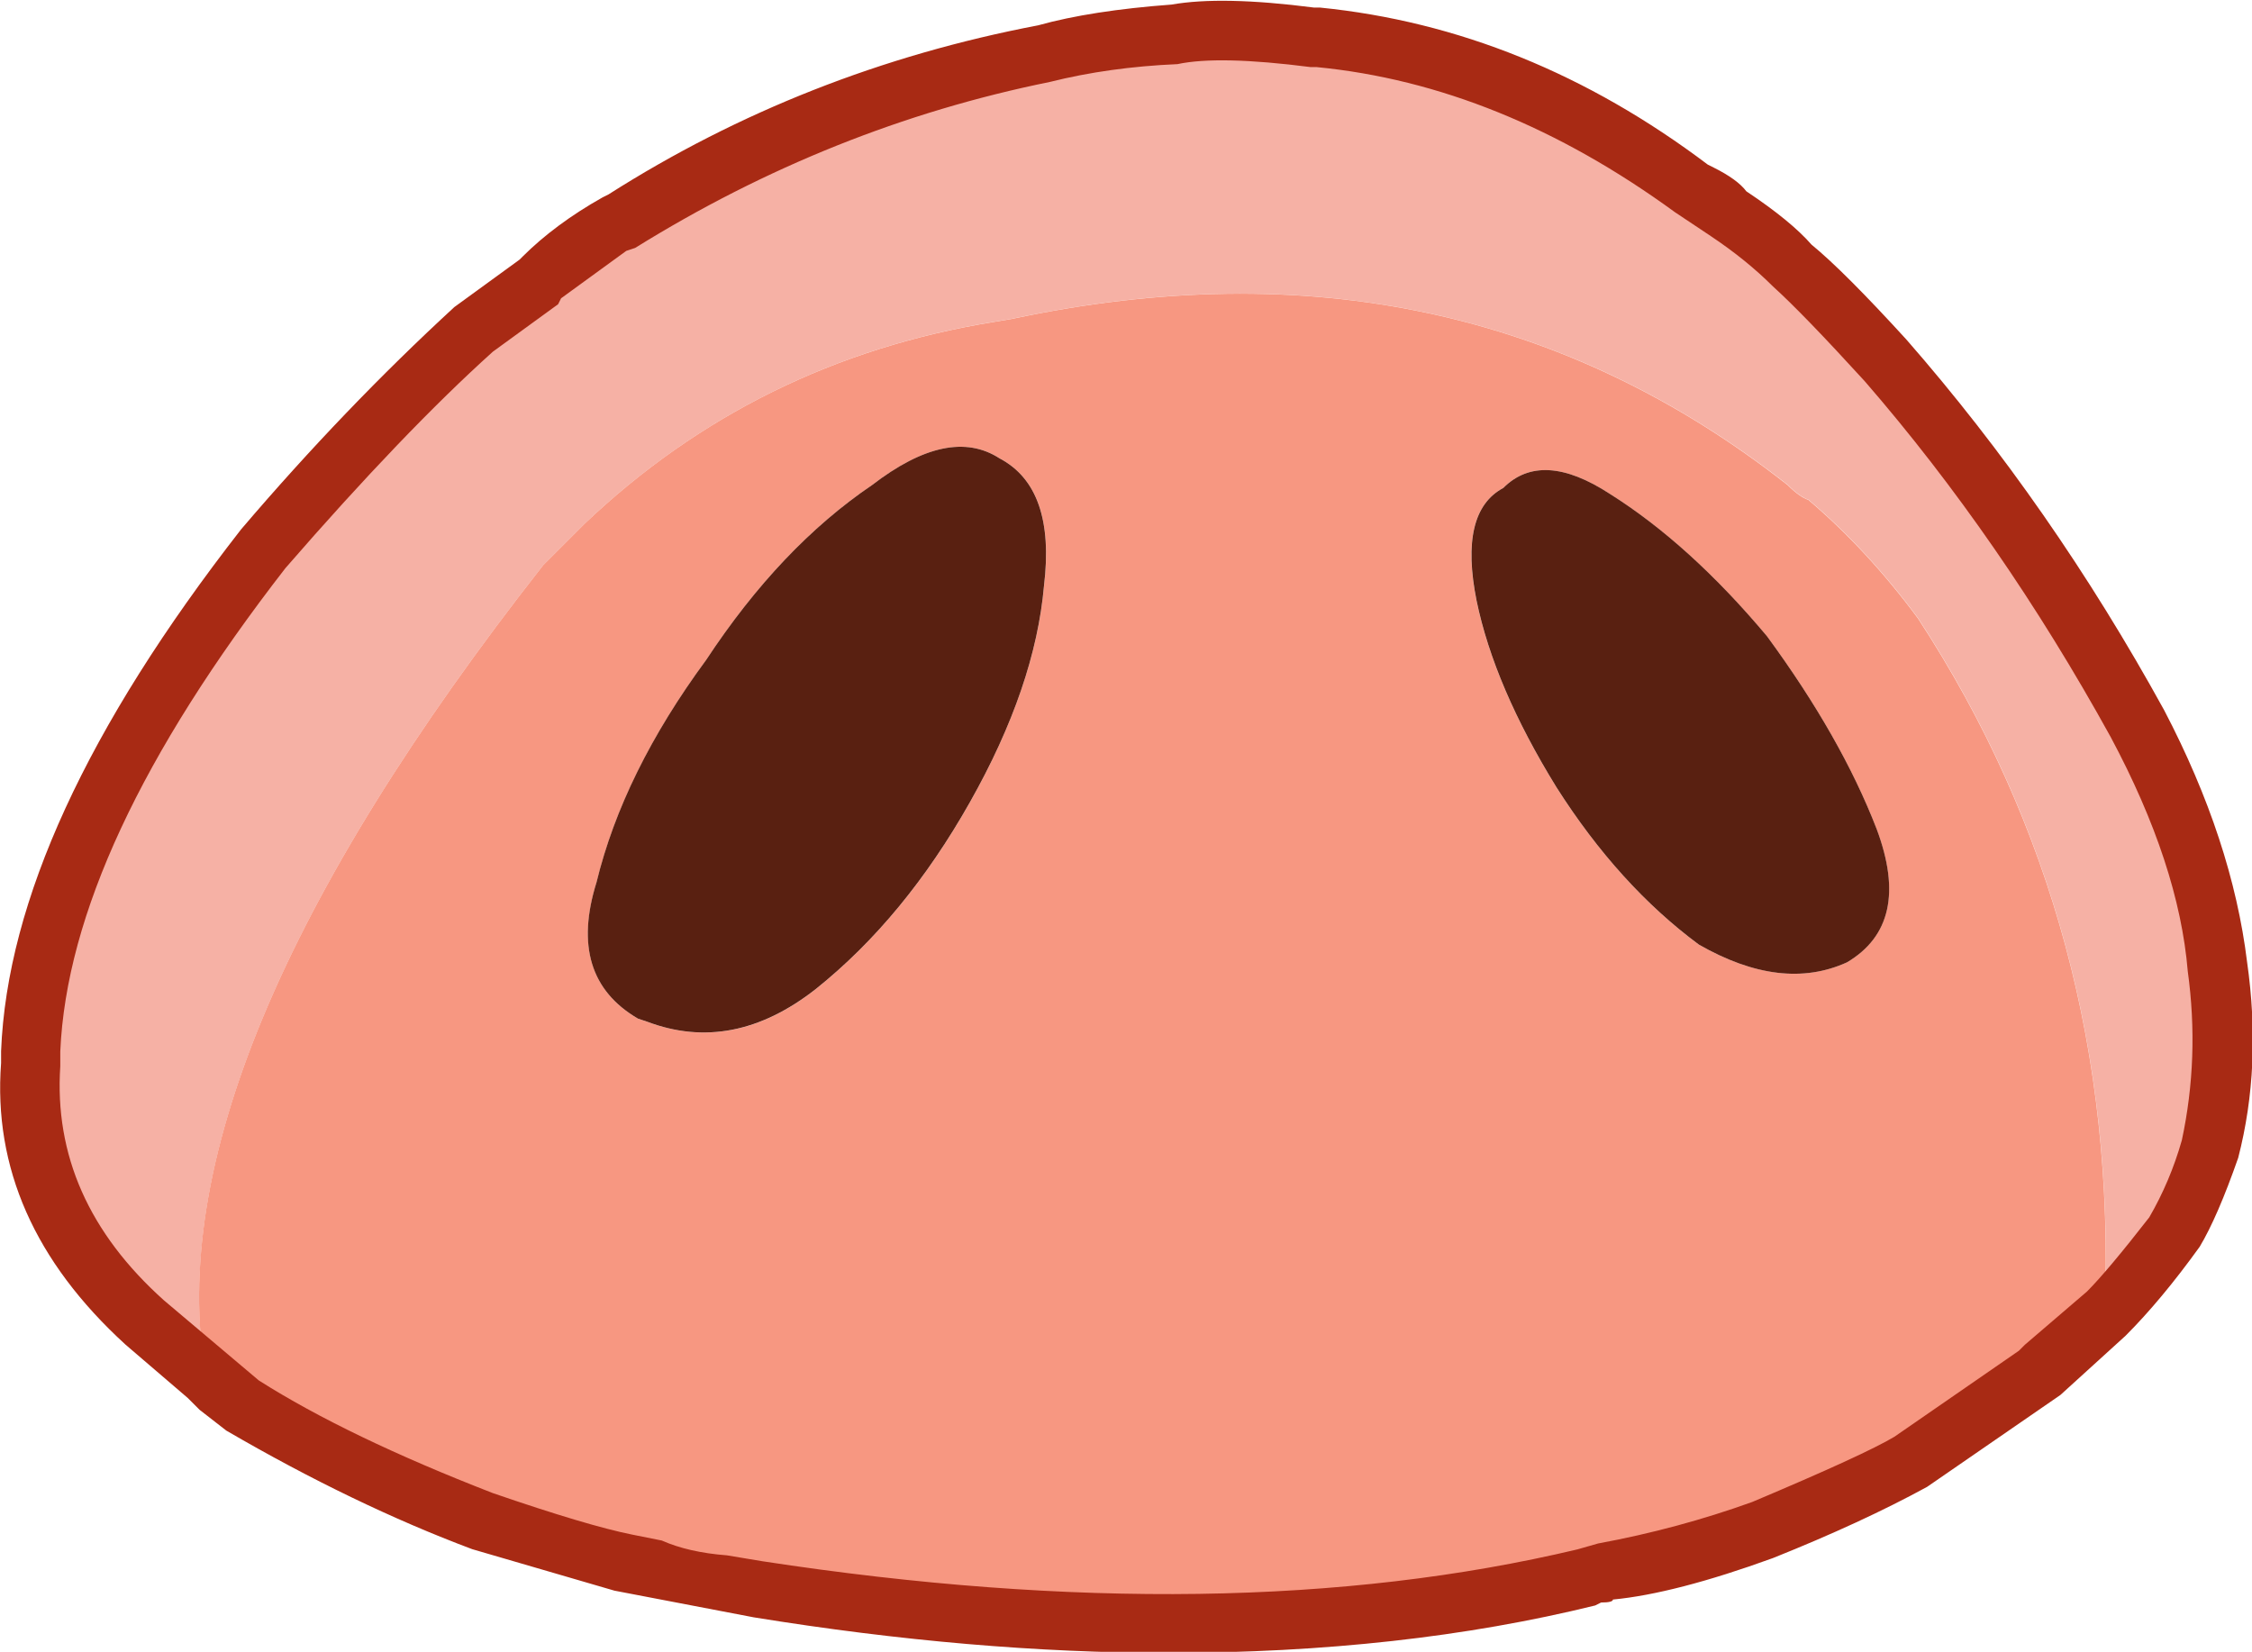
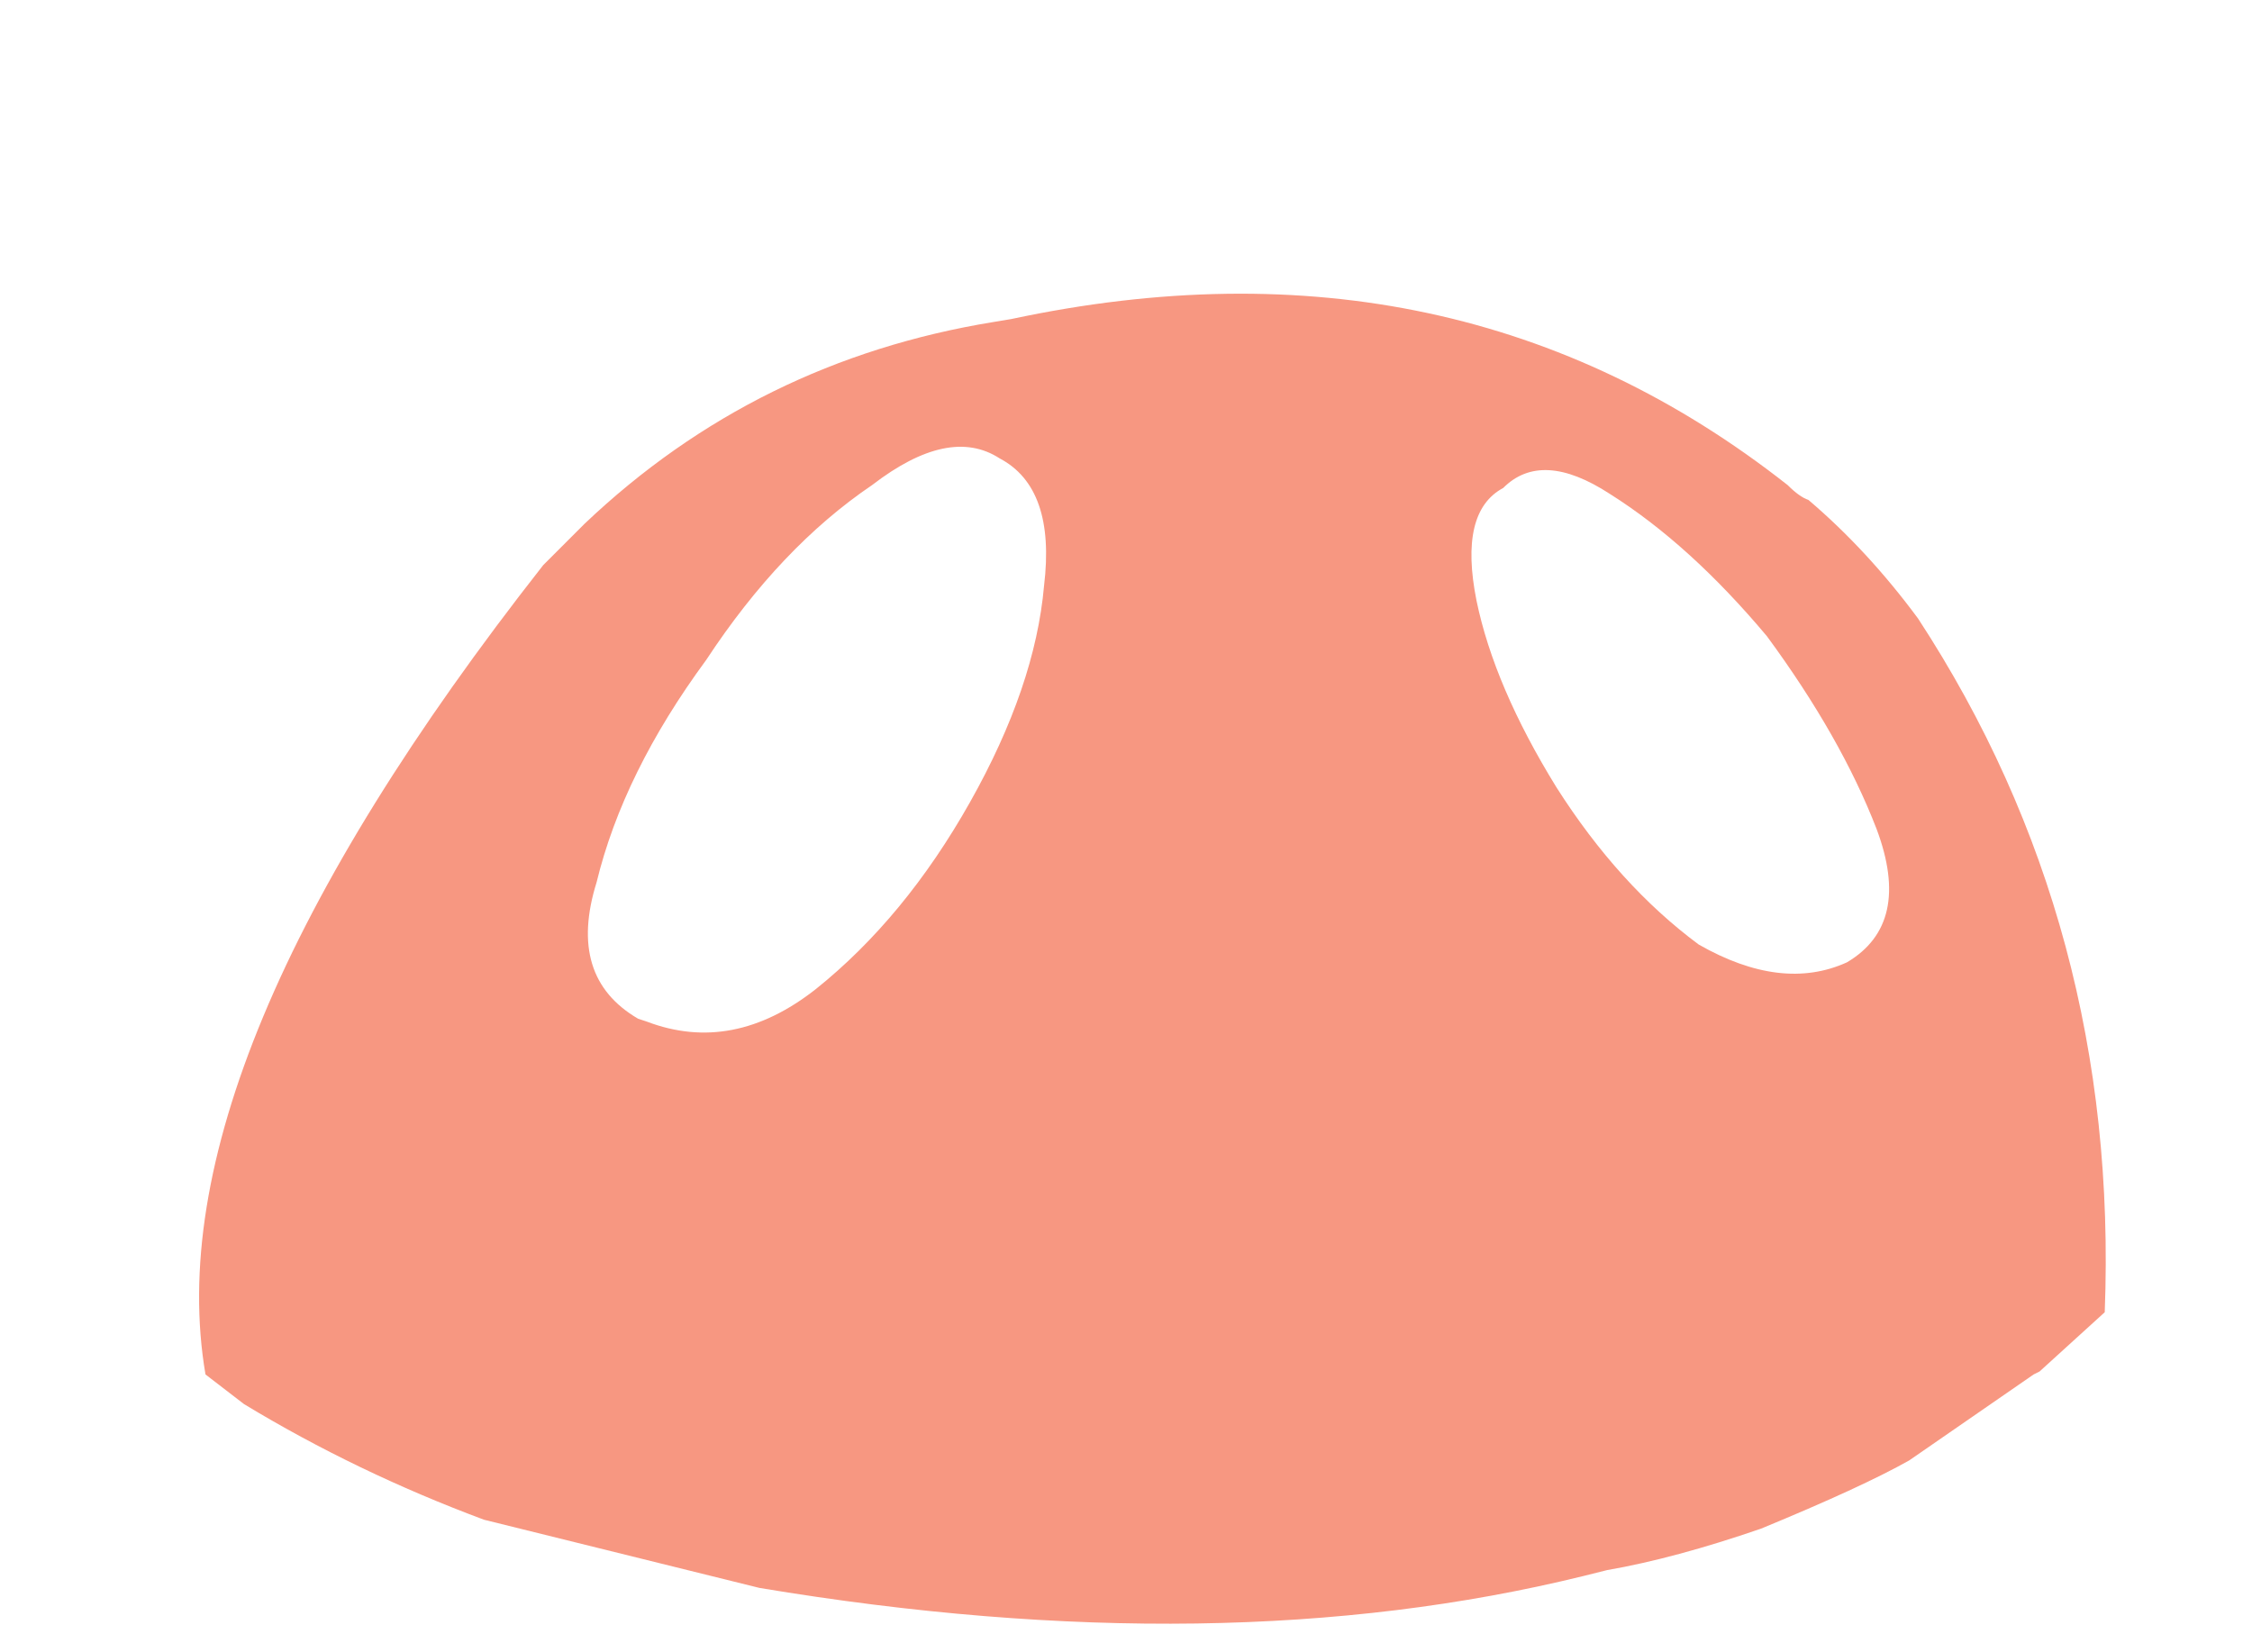
<svg xmlns="http://www.w3.org/2000/svg" version="1.1" x="0px" y="0px" viewBox="0 0 73.488 53.904" style="enable-background:new 0 0 73.488 53.904;" xml:space="preserve">
  <g id="Layer_17">
    <g transform="matrix( 1, 0, 0, 1, 761.3,256.95) ">
      <g transform="matrix( 1.934, 0, 0, 1.934, -779.75,-396.6) ">
        <g>
          <g id="Symbol_13_0_Layer0_0_MEMBER_0_MEMBER_0_FILL">
-             <path style="fill:#F6B1A5;" d="M18.607,76.99l-1.05,0.8c-1.067,0.934-2.25,2.168-3.549,3.702       c-2.533,3.268-3.849,6.086-3.949,8.454v0.25c-0.1,1.667,0.55,3.118,1.95,4.352l1,0.85c-0.6-3.502,1.3-8.054,5.699-13.657       l0.7-0.7c1.933-1.834,4.233-2.968,6.899-3.402l0.3-0.05c4.999-1.067,9.365-0.133,13.098,2.801       c0.133,0.133,0.25,0.217,0.35,0.25c0.667,0.567,1.283,1.234,1.85,2.001c2.266,3.468,3.316,7.37,3.15,11.706       c0.3-0.267,0.683-0.7,1.15-1.301c0.233-0.4,0.433-0.867,0.6-1.401c0.267-1,0.317-2.034,0.15-3.102       c-0.133-1.267-0.583-2.635-1.35-4.102c-1.3-2.334-2.716-4.369-4.249-6.103c-0.7-0.767-1.233-1.317-1.6-1.651       c-0.267-0.267-0.633-0.567-1.1-0.9l-0.6-0.4c-1.933-1.434-4.016-2.284-6.249-2.551h-0.15l-1.5-0.1       c-0.367,0-0.65,0.017-0.85,0.05c-0.767,0.067-1.483,0.183-2.15,0.35c-2.566,0.5-4.949,1.451-7.149,2.851h-0.05       c-0.4,0.233-0.817,0.534-1.25,0.9L18.607,76.99z" />
-           </g>
+             </g>
        </g>
      </g>
      <g transform="matrix( 1.934, 0, 0, 1.934, -779.75,-396.6) ">
        <g>
          <g id="Symbol_13_0_Layer0_0_MEMBER_0_MEMBER_1_FILL">
            <path style="fill:#F79781;" d="M26.605,77.591l-0.3,0.05c-2.666,0.434-4.966,1.567-6.899,3.402l-0.7,0.7       c-4.399,5.603-6.299,10.155-5.699,13.657l0.65,0.5c1.266,0.767,2.616,1.417,4.049,1.951l4.649,1.151       c5.199,0.867,9.832,0.8,13.898-0.2l0.4-0.1c0.767-0.133,1.633-0.367,2.6-0.7c1.133-0.467,1.966-0.85,2.5-1.151l2.1-1.451       l0.1-0.05l1.1-1c0.167-4.335-0.883-8.237-3.15-11.706c-0.567-0.767-1.183-1.434-1.85-2.001c-0.1-0.033-0.217-0.117-0.35-0.25       C35.971,77.457,31.605,76.523,26.605,77.591 M41.203,86.195c0.4,1.067,0.233,1.818-0.5,2.251c-0.733,0.333-1.566,0.233-2.5-0.3       c-0.9-0.667-1.7-1.551-2.4-2.651c-0.7-1.134-1.15-2.184-1.35-3.152c-0.2-1-0.05-1.634,0.45-1.901       c0.433-0.434,1.033-0.4,1.8,0.1c0.9,0.567,1.783,1.367,2.65,2.401C40.187,84.077,40.803,85.161,41.203,86.195 M21.456,83.343       c0.833-1.267,1.766-2.251,2.8-2.951c0.867-0.667,1.583-0.817,2.15-0.45c0.633,0.333,0.883,1.051,0.75,2.151       c-0.1,1.134-0.517,2.351-1.25,3.652c-0.733,1.301-1.6,2.351-2.6,3.152c-0.933,0.734-1.883,0.917-2.85,0.55l-0.15-0.05       c-0.8-0.467-1.033-1.234-0.7-2.301C19.906,85.861,20.523,84.611,21.456,83.343z" />
          </g>
        </g>
      </g>
      <g transform="matrix( 1.934, 0, 0, 1.934, -779.75,-396.6) ">
        <g>
          <g id="Symbol_13_0_Layer0_0_MEMBER_0_MEMBER_2_FILL">
-             <path style="fill:#592011;" d="M27.155,82.093c0.133-1.101-0.117-1.818-0.75-2.151c-0.567-0.367-1.283-0.217-2.15,0.45       c-1.033,0.7-1.966,1.684-2.8,2.951c-0.933,1.267-1.55,2.518-1.85,3.752c-0.333,1.067-0.1,1.834,0.7,2.301l0.15,0.05       c0.966,0.367,1.916,0.183,2.85-0.55c1-0.8,1.866-1.851,2.6-3.152C26.639,84.444,27.055,83.227,27.155,82.093z" />
-           </g>
+             </g>
        </g>
      </g>
      <g transform="matrix( 1.934, 0, 0, 1.934, -779.75,-396.6) ">
        <g>
          <g id="Symbol_13_0_Layer0_0_MEMBER_0_MEMBER_3_FILL">
-             <path style="fill:#592011;" d="M34.904,80.442c-0.5,0.267-0.65,0.9-0.45,1.901c0.2,0.967,0.65,2.018,1.35,3.152       c0.7,1.101,1.5,1.984,2.4,2.651c0.933,0.534,1.766,0.634,2.5,0.3c0.733-0.434,0.9-1.184,0.5-2.251       c-0.4-1.034-1.017-2.118-1.85-3.252c-0.867-1.034-1.75-1.834-2.65-2.401C35.937,80.042,35.337,80.008,34.904,80.442z" />
-           </g>
+             </g>
        </g>
      </g>
      <g transform="matrix( 1.934, 0, 0, 1.934, -779.75,-396.6) ">
        <g>
          <g id="Symbol_13_0_Layer0_0_MEMBER_0_MEMBER_4_FILL">
-             <path style="fill:#A82A14;" d="M19.806,75.489l-0.1,0.05c-0.533,0.3-0.983,0.634-1.35,1l-0.05,0.05l-1.1,0.8       c-1.233,1.134-2.433,2.384-3.599,3.752c-2.6,3.335-3.949,6.27-4.049,8.804v0.2c-0.133,1.768,0.567,3.352,2.1,4.752l1.05,0.9       l0.2,0.2l0.45,0.35c1.433,0.834,2.816,1.501,4.149,2.001l2.4,0.7l2.35,0.45c2.466,0.4,4.799,0.6,6.999,0.6       c2.633,0,5.033-0.267,7.199-0.8l0.1-0.05c0.133,0,0.2-0.017,0.2-0.05c0.7-0.067,1.6-0.3,2.7-0.7c1-0.4,1.866-0.8,2.6-1.201       l2.25-1.551l1.1-1c0.4-0.4,0.817-0.9,1.25-1.501c0.2-0.334,0.417-0.834,0.65-1.501c0.267-1.034,0.317-2.134,0.15-3.302       c-0.167-1.367-0.633-2.785-1.4-4.252c-1.266-2.301-2.716-4.385-4.349-6.253c-0.7-0.767-1.233-1.301-1.6-1.601       c-0.233-0.267-0.6-0.567-1.1-0.9c-0.1-0.133-0.283-0.267-0.55-0.4l-0.1-0.05c-2.033-1.534-4.216-2.418-6.549-2.651h-0.1       c-1.033-0.133-1.833-0.15-2.4-0.05c-0.9,0.067-1.65,0.183-2.25,0.35C24.422,73.138,22.006,74.089,19.806,75.489 M17.857,78.141       l1.1-0.8l0.05-0.1l1.1-0.8l0.15-0.05c2.2-1.367,4.533-2.301,6.999-2.801c0.667-0.167,1.383-0.267,2.15-0.3       c0.467-0.1,1.216-0.083,2.25,0.05h0.1c2.066,0.2,4.083,1.017,6.049,2.451l0.6,0.4c0.4,0.267,0.75,0.55,1.05,0.85       c0.333,0.3,0.85,0.834,1.55,1.601c1.533,1.768,2.916,3.768,4.149,6.003c0.767,1.434,1.2,2.751,1.3,3.952       c0.133,0.967,0.1,1.918-0.1,2.851c-0.133,0.467-0.317,0.9-0.55,1.301c-0.467,0.6-0.817,1.017-1.05,1.251l-1.05,0.9l-0.1,0.1       l-2.1,1.451c-0.333,0.2-1.133,0.567-2.4,1.101c-0.833,0.3-1.7,0.534-2.6,0.7l-0.35,0.1c-3.933,0.934-8.515,1-13.748,0.2       l-0.6-0.1c-0.433-0.033-0.8-0.117-1.1-0.25l-0.5-0.1c-0.5-0.1-1.283-0.333-2.35-0.7c-1.633-0.634-2.95-1.267-3.949-1.901       l-1.6-1.351c-1.266-1.134-1.85-2.451-1.75-3.952v-0.25c0.1-2.301,1.366-5.019,3.799-8.154       C15.69,80.258,16.857,79.041,17.857,78.141z" />
-           </g>
+             </g>
        </g>
      </g>
    </g>
  </g>
  <g id="Layer_1">
</g>
</svg>